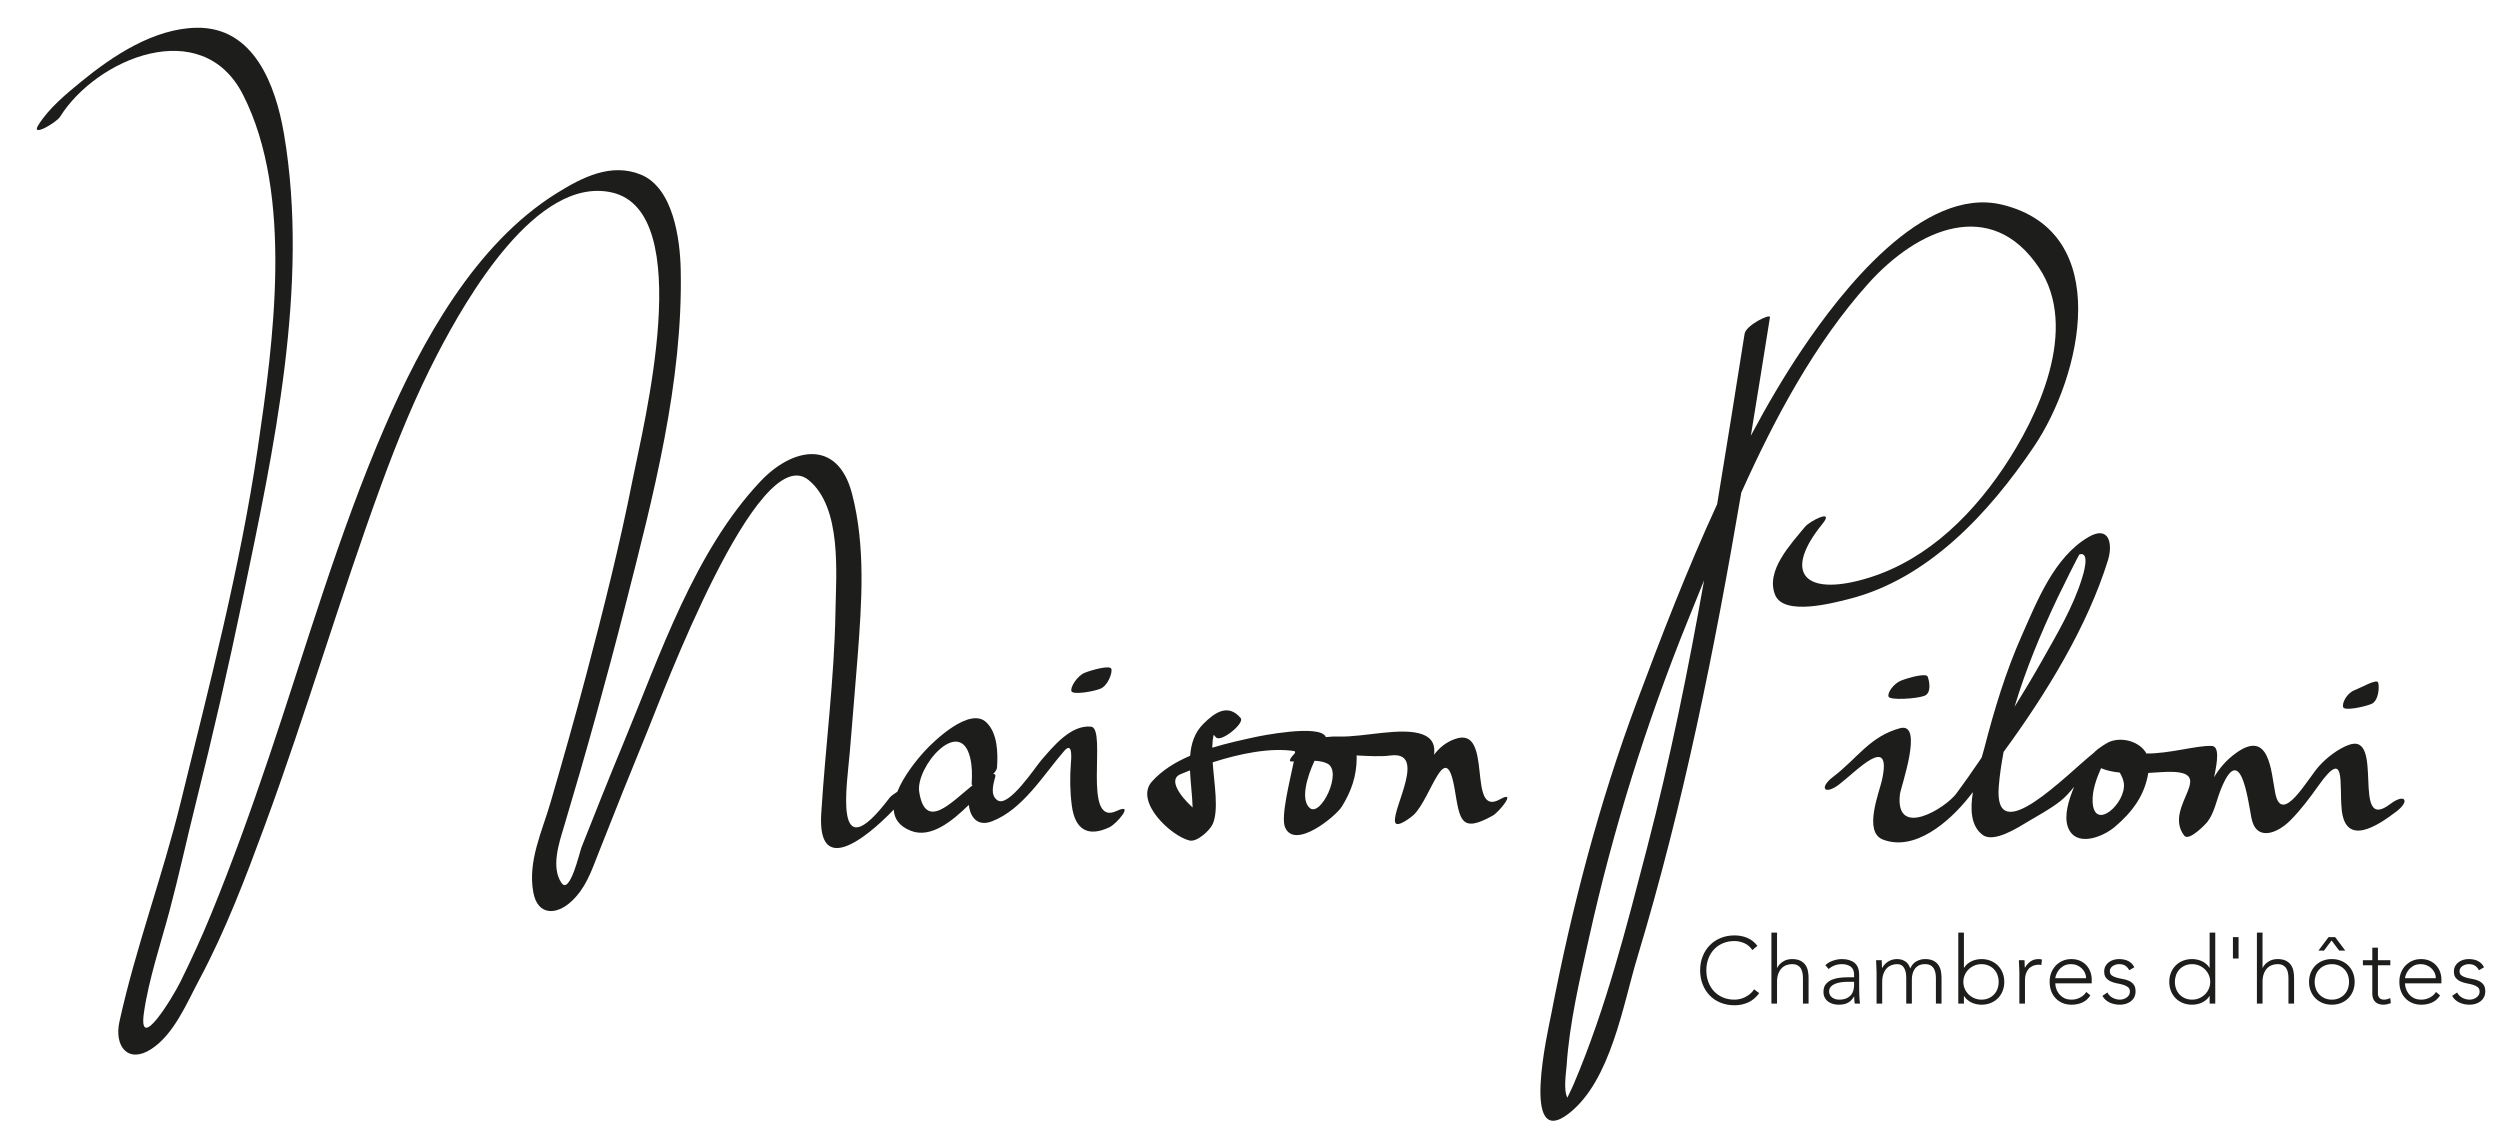
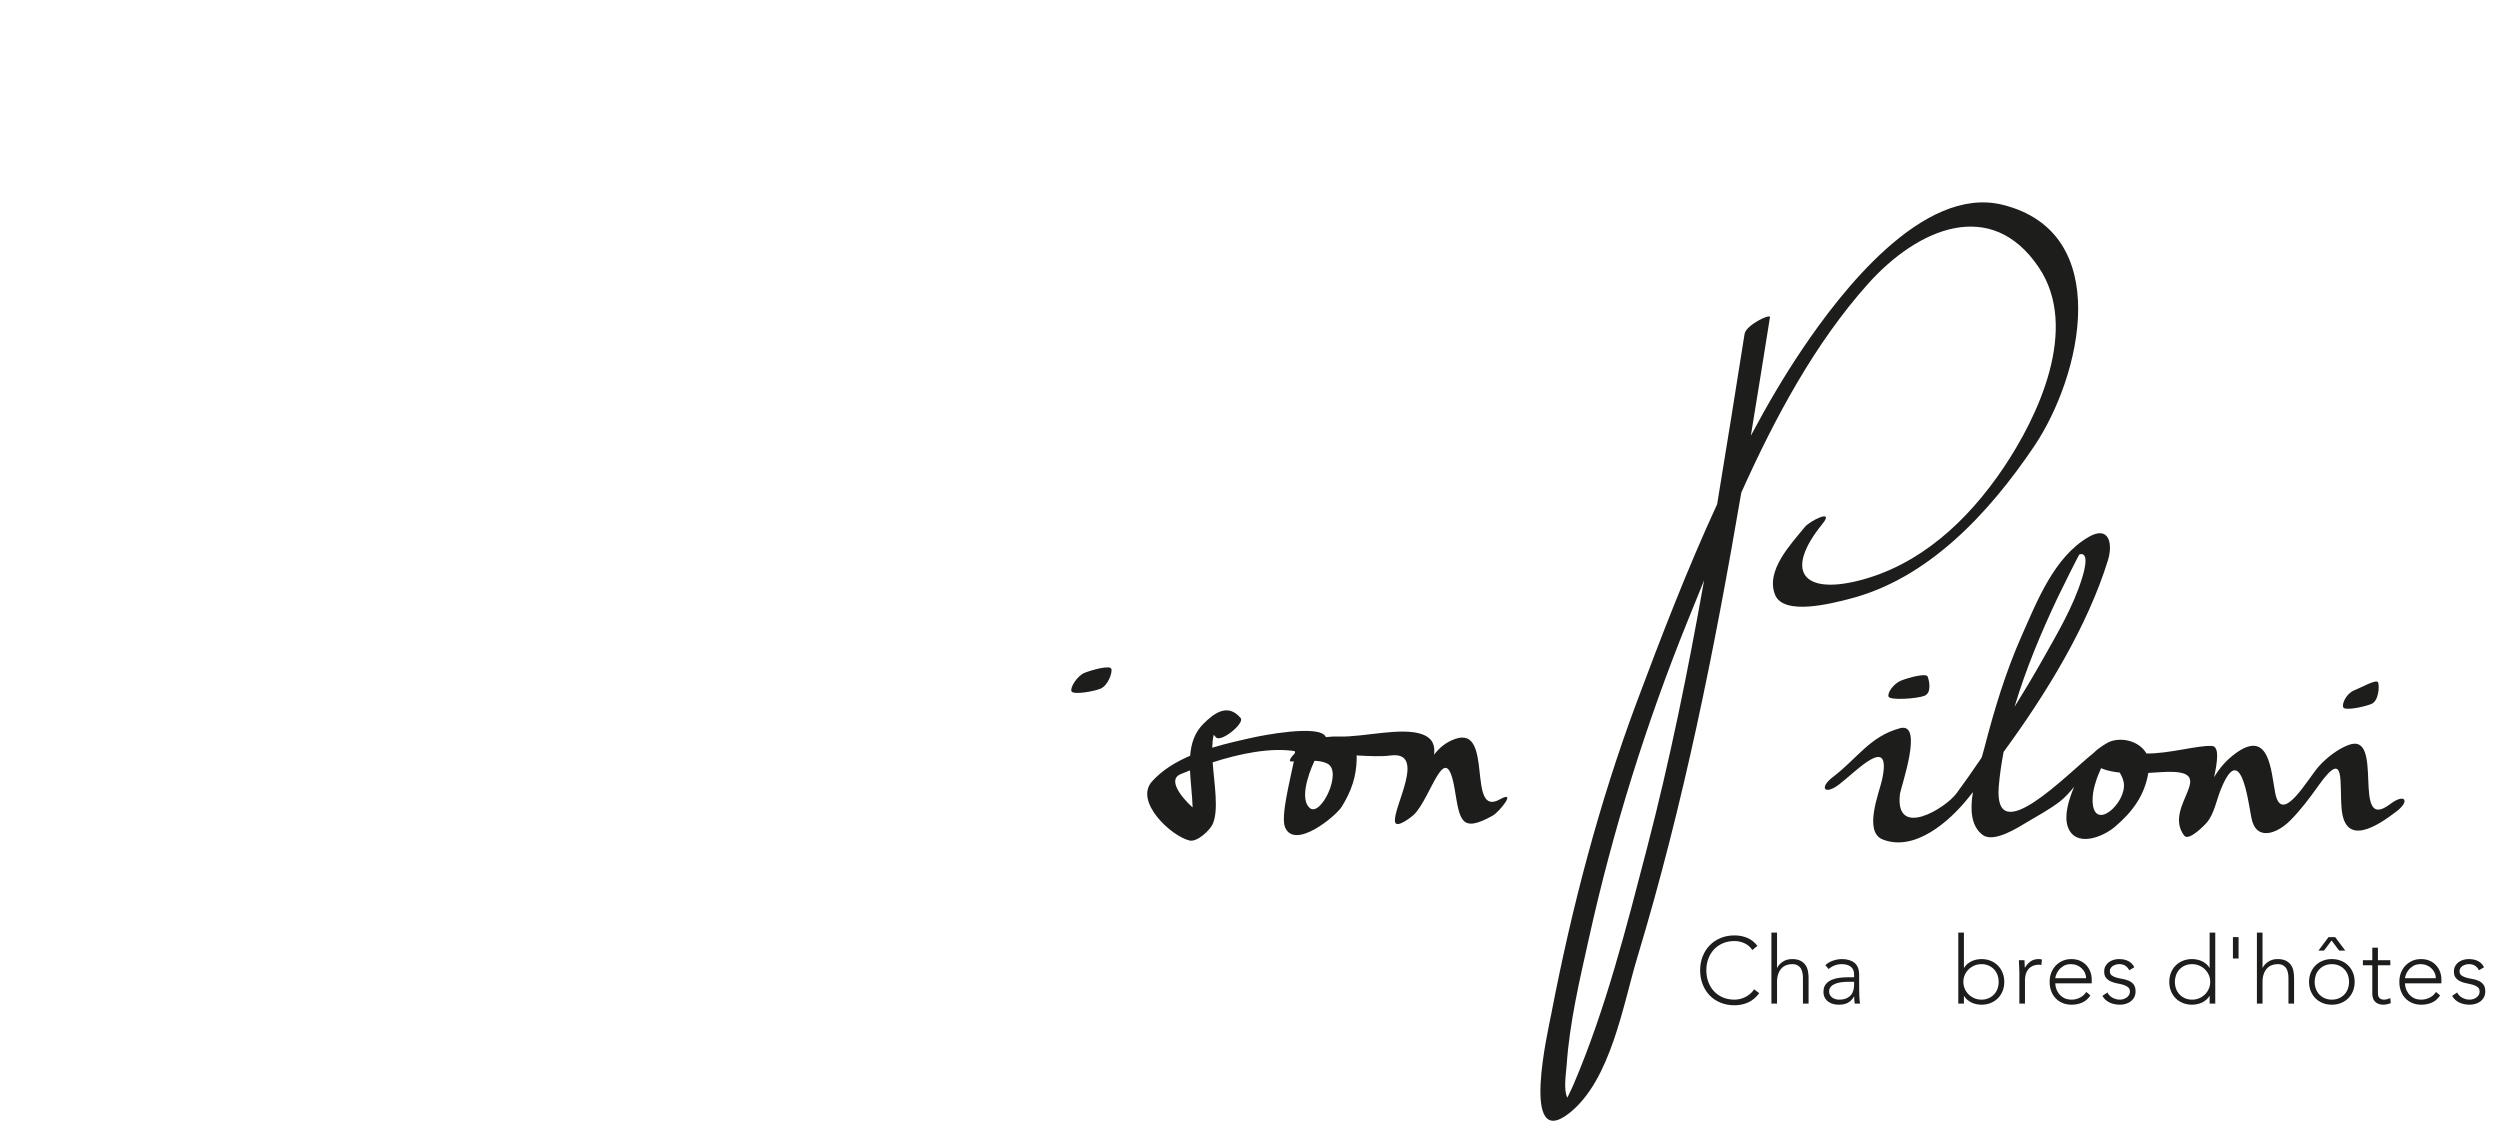
<svg xmlns="http://www.w3.org/2000/svg" version="1.1" id="Layer_1" x="0px" y="0px" width="454px" height="206.5px" viewBox="0 0 454 206.5" enable-background="new 0 0 454 206.5" xml:space="preserve">
  <g>
    <g>
      <path fill="#1D1D1B" d="M319.471,180.357c-0.58,0.783-1.252,1.347-2.013,1.688c-0.762,0.341-1.585,0.513-2.472,0.513    c-0.921,0-1.766-0.157-2.534-0.471c-0.766-0.312-1.422-0.748-1.968-1.312s-0.972-1.234-1.279-2.014    c-0.306-0.776-0.461-1.627-0.461-2.549c0-0.919,0.155-1.768,0.461-2.539c0.308-0.773,0.733-1.442,1.279-2.003    c0.546-0.563,1.202-1.004,1.968-1.322c0.769-0.318,1.613-0.479,2.534-0.479c0.819,0,1.583,0.146,2.294,0.436    c0.708,0.291,1.332,0.776,1.865,1.458l-0.919,0.766c-0.375-0.565-0.856-0.981-1.442-1.244c-0.586-0.261-1.185-0.391-1.798-0.391    c-0.786,0-1.492,0.135-2.123,0.408c-0.631,0.272-1.17,0.648-1.613,1.127c-0.442,0.476-0.783,1.039-1.021,1.688    c-0.24,0.648-0.357,1.347-0.357,2.096c0,0.751,0.117,1.45,0.357,2.099c0.238,0.648,0.579,1.209,1.021,1.688    c0.443,0.479,0.982,0.854,1.613,1.127c0.631,0.272,1.337,0.408,2.123,0.408c0.306,0,0.624-0.038,0.954-0.11    c0.331-0.075,0.651-0.188,0.964-0.341c0.313-0.155,0.611-0.348,0.895-0.581c0.285-0.232,0.535-0.513,0.751-0.844L319.471,180.357z    " />
      <path fill="#1D1D1B" d="M321.688,169.359h1.021v6.393h0.035c0.205-0.431,0.546-0.804,1.024-1.116    c0.476-0.311,1.034-0.469,1.67-0.469c0.613,0,1.114,0.098,1.5,0.291c0.386,0.192,0.69,0.445,0.911,0.758    c0.223,0.313,0.376,0.674,0.461,1.082c0.085,0.411,0.128,0.832,0.128,1.262v4.69h-1.022v-4.638c0-0.317-0.029-0.628-0.085-0.929    c-0.058-0.303-0.157-0.571-0.298-0.812c-0.143-0.237-0.343-0.428-0.599-0.57c-0.255-0.143-0.588-0.213-0.996-0.213    c-0.376,0-0.731,0.064-1.067,0.195c-0.335,0.13-0.623,0.33-0.868,0.598c-0.246,0.266-0.438,0.602-0.581,1.005    c-0.141,0.405-0.213,0.879-0.213,1.425v3.938h-1.021V169.359z" />
      <path fill="#1D1D1B" d="M337.623,178.942c0,0.386,0.005,0.733,0.01,1.039c0.005,0.308,0.016,0.591,0.025,0.854    c0.013,0.261,0.024,0.506,0.042,0.734c0.018,0.225,0.043,0.453,0.078,0.681h-0.957c-0.067-0.386-0.1-0.813-0.1-1.279h-0.035    c-0.296,0.513-0.664,0.887-1.1,1.127c-0.438,0.237-0.991,0.357-1.662,0.357c-0.341,0-0.677-0.042-1.007-0.127    c-0.331-0.085-0.626-0.224-0.887-0.411c-0.263-0.188-0.476-0.428-0.639-0.724c-0.165-0.296-0.248-0.653-0.248-1.074    c0-0.604,0.153-1.079,0.461-1.433c0.306-0.353,0.684-0.615,1.132-0.793c0.451-0.176,0.927-0.291,1.433-0.341    c0.506-0.053,0.954-0.078,1.34-0.078h1.194v-0.476c0-0.684-0.211-1.172-0.631-1.467c-0.421-0.296-0.949-0.443-1.588-0.443    c-0.909,0-1.71,0.295-2.404,0.886l-0.596-0.698c0.376-0.363,0.842-0.641,1.397-0.826c0.559-0.188,1.092-0.283,1.603-0.283    c0.957,0,1.718,0.226,2.286,0.674c0.568,0.45,0.852,1.174,0.852,2.174V178.942z M335.577,178.294c-0.431,0-0.849,0.03-1.252,0.085    c-0.403,0.058-0.769,0.152-1.092,0.29c-0.323,0.136-0.583,0.318-0.776,0.546c-0.192,0.229-0.29,0.511-0.29,0.852    c0,0.24,0.055,0.453,0.162,0.642c0.108,0.188,0.248,0.34,0.419,0.461c0.17,0.117,0.36,0.21,0.57,0.272    c0.211,0.062,0.424,0.093,0.639,0.093c0.546,0,0.996-0.08,1.348-0.238c0.353-0.16,0.633-0.368,0.844-0.623    c0.21-0.256,0.355-0.546,0.436-0.869c0.08-0.325,0.12-0.651,0.12-0.981v-0.528H335.577z" />
-       <path fill="#1D1D1B" d="M340.783,176.589c0-0.148-0.008-0.326-0.018-0.536c-0.013-0.21-0.021-0.423-0.025-0.642    c-0.007-0.215-0.015-0.418-0.024-0.604c-0.013-0.188-0.018-0.332-0.018-0.436h1.021c0.013,0.296,0.02,0.579,0.027,0.852    c0.005,0.273,0.018,0.451,0.043,0.528h0.05c0.205-0.431,0.546-0.804,1.024-1.116c0.476-0.311,1.034-0.469,1.67-0.469    c0.523,0,0.999,0.136,1.433,0.4c0.431,0.269,0.743,0.704,0.937,1.305c0.25-0.591,0.623-1.021,1.119-1.294    c0.493-0.273,1.014-0.411,1.56-0.411c0.613,0,1.112,0.098,1.5,0.291c0.386,0.192,0.691,0.445,0.911,0.758    c0.224,0.313,0.376,0.674,0.461,1.082c0.085,0.411,0.128,0.832,0.128,1.262v4.69h-1.021v-4.638c0-0.317-0.03-0.628-0.088-0.929    c-0.055-0.303-0.155-0.571-0.298-0.812c-0.143-0.237-0.341-0.428-0.596-0.57c-0.256-0.143-0.589-0.213-0.997-0.213    c-0.479,0-0.871,0.088-1.177,0.263c-0.308,0.178-0.548,0.4-0.727,0.674c-0.175,0.272-0.3,0.57-0.375,0.889    c-0.073,0.318-0.11,0.618-0.11,0.901v4.435h-1.021v-4.74c0-0.729-0.136-1.312-0.4-1.758c-0.269-0.443-0.682-0.663-1.237-0.663    c-0.376,0-0.731,0.064-1.066,0.195c-0.336,0.13-0.624,0.33-0.869,0.598c-0.245,0.266-0.438,0.602-0.581,1.005    c-0.141,0.405-0.213,0.879-0.213,1.425v3.938h-1.021V176.589z" />
      <path fill="#1D1D1B" d="M355.624,169.359h1.024v6.393h0.033c0.16-0.271,0.357-0.508,0.598-0.706    c0.238-0.197,0.496-0.363,0.776-0.496c0.278-0.13,0.571-0.225,0.877-0.287c0.308-0.062,0.608-0.096,0.903-0.096    c0.604,0,1.157,0.103,1.663,0.309c0.506,0.202,0.944,0.49,1.314,0.861c0.368,0.367,0.656,0.806,0.859,1.312    c0.205,0.506,0.308,1.06,0.308,1.663s-0.103,1.156-0.308,1.662c-0.203,0.506-0.491,0.944-0.859,1.312    c-0.37,0.371-0.809,0.656-1.314,0.861s-1.06,0.308-1.663,0.308c-0.295,0-0.596-0.032-0.903-0.095    c-0.306-0.062-0.599-0.158-0.877-0.291c-0.28-0.13-0.538-0.295-0.776-0.493c-0.24-0.197-0.438-0.436-0.598-0.708h-0.033v1.382    h-1.024V169.359z M356.546,178.312c0,0.443,0.085,0.861,0.256,1.252c0.17,0.393,0.402,0.733,0.698,1.024    c0.296,0.29,0.644,0.521,1.042,0.69c0.397,0.171,0.828,0.256,1.294,0.256c0.479,0,0.909-0.085,1.297-0.256    c0.386-0.17,0.717-0.4,0.989-0.69c0.273-0.291,0.479-0.632,0.621-1.024c0.143-0.391,0.213-0.809,0.213-1.252    s-0.07-0.861-0.213-1.255c-0.143-0.391-0.348-0.731-0.621-1.021c-0.272-0.29-0.604-0.521-0.989-0.691    c-0.388-0.17-0.818-0.255-1.297-0.255c-0.466,0-0.896,0.085-1.294,0.255c-0.398,0.171-0.746,0.401-1.042,0.691    s-0.528,0.631-0.698,1.021C356.631,177.45,356.546,177.868,356.546,178.312z" />
      <path fill="#1D1D1B" d="M366.715,176.589c0-0.148-0.008-0.326-0.018-0.536c-0.013-0.21-0.02-0.423-0.025-0.642    c-0.007-0.215-0.015-0.418-0.024-0.604c-0.013-0.188-0.018-0.332-0.018-0.436h1.021c0.013,0.296,0.021,0.579,0.027,0.852    c0.005,0.273,0.018,0.451,0.043,0.528c0.26-0.466,0.596-0.847,1.004-1.142c0.411-0.296,0.909-0.443,1.502-0.443    c0.101,0,0.201,0.01,0.299,0.025c0.095,0.018,0.195,0.037,0.298,0.06l-0.12,1.007c-0.136-0.045-0.266-0.067-0.391-0.067    c-0.443,0-0.829,0.07-1.152,0.213s-0.591,0.338-0.801,0.588c-0.211,0.251-0.366,0.544-0.469,0.879    c-0.103,0.333-0.155,0.696-0.155,1.082v4.297h-1.021V176.589z" />
      <path fill="#1D1D1B" d="M379.615,180.768c-0.397,0.602-0.889,1.034-1.475,1.295s-1.229,0.393-1.936,0.393    c-0.601,0-1.146-0.103-1.638-0.308c-0.488-0.205-0.909-0.49-1.26-0.861c-0.353-0.368-0.623-0.807-0.811-1.312    c-0.188-0.506-0.281-1.066-0.281-1.68c0-0.591,0.096-1.137,0.288-1.638c0.195-0.498,0.469-0.935,0.819-1.305    c0.353-0.368,0.769-0.658,1.244-0.869c0.479-0.21,1.007-0.315,1.588-0.315c0.601,0,1.134,0.105,1.593,0.315    c0.46,0.211,0.849,0.488,1.161,0.837c0.311,0.346,0.549,0.741,0.706,1.184c0.16,0.443,0.238,0.895,0.238,1.348v0.716h-6.615    c0,0.216,0.042,0.493,0.127,0.827c0.086,0.335,0.243,0.663,0.471,0.981c0.226,0.317,0.531,0.591,0.912,0.818    c0.38,0.228,0.871,0.341,1.475,0.341c0.523,0,1.029-0.125,1.518-0.376c0.488-0.25,0.863-0.591,1.127-1.021L379.615,180.768z     M378.832,177.646c0-0.351-0.073-0.682-0.213-0.989c-0.143-0.306-0.336-0.576-0.581-0.809c-0.243-0.233-0.533-0.419-0.869-0.554    c-0.335-0.138-0.69-0.205-1.066-0.205c-0.556,0-1.02,0.112-1.39,0.34c-0.368,0.229-0.661,0.488-0.877,0.784    c-0.218,0.296-0.37,0.583-0.46,0.861c-0.093,0.28-0.138,0.471-0.138,0.571H378.832z" />
      <path fill="#1D1D1B" d="M382.703,180.237c0.215,0.42,0.533,0.743,0.954,0.964c0.421,0.223,0.864,0.333,1.329,0.333    c0.216,0,0.434-0.035,0.649-0.103c0.215-0.067,0.407-0.165,0.578-0.291c0.17-0.125,0.311-0.275,0.418-0.45    c0.107-0.176,0.163-0.379,0.163-0.606c0-0.363-0.118-0.636-0.351-0.818c-0.233-0.181-0.519-0.323-0.861-0.426    c-0.341-0.103-0.717-0.19-1.125-0.263c-0.408-0.075-0.783-0.188-1.124-0.344c-0.343-0.152-0.629-0.365-0.861-0.639    c-0.232-0.272-0.351-0.658-0.351-1.159c0-0.386,0.08-0.721,0.238-1.007c0.16-0.282,0.368-0.521,0.623-0.706    c0.256-0.188,0.544-0.327,0.861-0.418c0.318-0.093,0.642-0.138,0.972-0.138c0.648,0,1.207,0.12,1.681,0.358    c0.471,0.24,0.836,0.613,1.099,1.127l-0.921,0.546c-0.193-0.366-0.434-0.642-0.724-0.829c-0.291-0.188-0.669-0.28-1.135-0.28    c-0.183,0-0.373,0.027-0.571,0.085c-0.2,0.058-0.378,0.135-0.538,0.237c-0.157,0.104-0.293,0.233-0.4,0.394    s-0.16,0.341-0.16,0.546c0,0.354,0.115,0.613,0.348,0.784c0.233,0.17,0.521,0.306,0.861,0.4c0.341,0.098,0.717,0.181,1.127,0.248    c0.408,0.067,0.784,0.178,1.124,0.333c0.341,0.152,0.629,0.373,0.862,0.663c0.232,0.291,0.35,0.704,0.35,1.237    c0,0.408-0.077,0.764-0.229,1.066c-0.155,0.301-0.366,0.554-0.632,0.759c-0.268,0.203-0.573,0.358-0.914,0.458    c-0.34,0.104-0.698,0.155-1.074,0.155c-0.681,0-1.304-0.132-1.865-0.393c-0.563-0.261-0.999-0.664-1.305-1.21L382.703,180.237z" />
      <path fill="#1D1D1B" d="M401.271,180.868h-0.035c-0.157,0.272-0.358,0.511-0.596,0.708c-0.238,0.198-0.498,0.363-0.776,0.493    c-0.278,0.133-0.571,0.229-0.879,0.291c-0.306,0.062-0.608,0.095-0.904,0.095c-0.601,0-1.159-0.103-1.67-0.308    s-0.949-0.49-1.312-0.861c-0.365-0.368-0.648-0.807-0.854-1.312c-0.203-0.506-0.306-1.059-0.306-1.662s0.103-1.157,0.306-1.663    c0.205-0.506,0.488-0.944,0.854-1.312c0.363-0.371,0.802-0.659,1.312-0.861c0.511-0.206,1.069-0.309,1.67-0.309    c0.296,0,0.599,0.033,0.904,0.096c0.308,0.062,0.601,0.157,0.879,0.287c0.278,0.133,0.538,0.299,0.776,0.496    c0.237,0.198,0.438,0.436,0.596,0.706h0.035v-6.393h1.021v12.891h-1.021V180.868z M401.373,178.312    c0-0.443-0.085-0.861-0.255-1.255c-0.171-0.391-0.406-0.731-0.701-1.021c-0.296-0.29-0.642-0.521-1.04-0.691    c-0.397-0.17-0.828-0.255-1.297-0.255c-0.476,0-0.908,0.085-1.294,0.255c-0.386,0.171-0.717,0.401-0.989,0.691    c-0.273,0.29-0.48,0.631-0.624,1.021c-0.14,0.394-0.213,0.812-0.213,1.255s0.073,0.861,0.213,1.252    c0.144,0.393,0.351,0.733,0.624,1.024c0.272,0.29,0.604,0.521,0.989,0.69c0.386,0.171,0.818,0.256,1.294,0.256    c0.469,0,0.899-0.085,1.297-0.256c0.398-0.17,0.744-0.4,1.04-0.69c0.295-0.291,0.53-0.632,0.701-1.024    C401.288,179.173,401.373,178.755,401.373,178.312z" />
-       <path fill="#1D1D1B" d="M405.5,170.179h1.024v3.886H405.5V170.179z" />
+       <path fill="#1D1D1B" d="M405.5,170.179h1.024v3.886H405.5V170.179" />
      <path fill="#1D1D1B" d="M409.854,169.359h1.021v6.393h0.035c0.205-0.431,0.546-0.804,1.024-1.116    c0.476-0.311,1.034-0.469,1.67-0.469c0.613,0,1.114,0.098,1.5,0.291c0.386,0.192,0.691,0.445,0.911,0.758    c0.223,0.313,0.376,0.674,0.461,1.082c0.085,0.411,0.128,0.832,0.128,1.262v4.69h-1.021v-4.638c0-0.317-0.03-0.628-0.086-0.929    c-0.058-0.303-0.157-0.571-0.298-0.812c-0.143-0.237-0.343-0.428-0.599-0.57c-0.255-0.143-0.588-0.213-0.996-0.213    c-0.376,0-0.731,0.064-1.066,0.195c-0.336,0.13-0.624,0.33-0.869,0.598c-0.245,0.266-0.438,0.602-0.581,1.005    c-0.141,0.405-0.213,0.879-0.213,1.425v3.938h-1.021V169.359z" />
      <path fill="#1D1D1B" d="M419.322,178.312c0-0.604,0.103-1.157,0.306-1.663c0.205-0.506,0.488-0.944,0.854-1.312    c0.363-0.371,0.802-0.659,1.312-0.861c0.511-0.206,1.069-0.309,1.67-0.309c0.604,0,1.157,0.103,1.663,0.309    c0.505,0.202,0.943,0.49,1.314,0.861c0.368,0.367,0.655,0.806,0.861,1.312c0.202,0.506,0.306,1.06,0.306,1.663    s-0.104,1.156-0.306,1.662c-0.206,0.506-0.493,0.944-0.861,1.312c-0.371,0.371-0.81,0.656-1.314,0.861    c-0.506,0.205-1.06,0.308-1.663,0.308c-0.601,0-1.159-0.103-1.67-0.308s-0.949-0.49-1.312-0.861    c-0.365-0.368-0.648-0.807-0.854-1.312C419.425,179.468,419.322,178.915,419.322,178.312z M420.344,178.312    c0,0.443,0.072,0.861,0.213,1.252c0.143,0.393,0.351,0.733,0.623,1.024c0.273,0.29,0.604,0.521,0.989,0.69    c0.386,0.171,0.819,0.256,1.295,0.256c0.479,0,0.911-0.085,1.297-0.256c0.386-0.17,0.716-0.4,0.989-0.69    c0.272-0.291,0.48-0.632,0.623-1.024c0.141-0.391,0.213-0.809,0.213-1.252s-0.072-0.861-0.213-1.255    c-0.143-0.391-0.351-0.731-0.623-1.021c-0.273-0.29-0.604-0.521-0.989-0.691c-0.386-0.17-0.818-0.255-1.297-0.255    c-0.476,0-0.909,0.085-1.295,0.255c-0.386,0.171-0.716,0.401-0.989,0.691c-0.272,0.29-0.48,0.631-0.623,1.021    C420.416,177.45,420.344,177.868,420.344,178.312z M422.868,170.179h1.194l1.84,2.453h-1.106l-1.382-1.84l-1.383,1.84h-1.004    L422.868,170.179z" />
      <path fill="#1D1D1B" d="M434.083,175.294h-2.251v5.131c0,0.354,0.096,0.626,0.291,0.818c0.192,0.193,0.461,0.291,0.801,0.291    c0.193,0,0.389-0.025,0.589-0.078c0.197-0.05,0.388-0.115,0.57-0.195l0.086,0.922c-0.193,0.067-0.416,0.13-0.667,0.188    c-0.25,0.056-0.471,0.085-0.663,0.085c-0.365,0-0.676-0.055-0.939-0.162c-0.26-0.108-0.471-0.253-0.631-0.436    c-0.157-0.181-0.275-0.394-0.348-0.639c-0.075-0.245-0.112-0.509-0.112-0.794v-5.131h-1.706v-0.922h1.706v-2.269h1.023v2.269    h2.251V175.294z" />
      <path fill="#1D1D1B" d="M443.123,180.768c-0.398,0.602-0.889,1.034-1.475,1.295s-1.229,0.393-1.936,0.393    c-0.602,0-1.147-0.103-1.638-0.308c-0.488-0.205-0.909-0.49-1.26-0.861c-0.354-0.368-0.624-0.807-0.812-1.312    s-0.28-1.066-0.28-1.68c0-0.591,0.095-1.137,0.288-1.638c0.195-0.498,0.468-0.935,0.818-1.305    c0.354-0.368,0.769-0.658,1.245-0.869c0.478-0.21,1.006-0.315,1.587-0.315c0.602,0,1.135,0.105,1.593,0.315    c0.461,0.211,0.849,0.488,1.162,0.837c0.311,0.346,0.548,0.741,0.706,1.184c0.16,0.443,0.238,0.895,0.238,1.348v0.716h-6.616    c0,0.216,0.043,0.493,0.128,0.827c0.085,0.335,0.243,0.663,0.471,0.981c0.226,0.317,0.531,0.591,0.911,0.818    c0.381,0.228,0.872,0.341,1.476,0.341c0.522,0,1.028-0.125,1.517-0.376c0.488-0.25,0.864-0.591,1.127-1.021L443.123,180.768z     M442.339,177.646c0-0.351-0.072-0.682-0.213-0.989c-0.143-0.306-0.335-0.576-0.581-0.809c-0.242-0.233-0.533-0.419-0.868-0.554    c-0.336-0.138-0.691-0.205-1.067-0.205c-0.556,0-1.019,0.112-1.39,0.34c-0.368,0.229-0.661,0.488-0.876,0.784    c-0.218,0.296-0.371,0.583-0.461,0.861c-0.093,0.28-0.138,0.471-0.138,0.571H442.339z" />
      <path fill="#1D1D1B" d="M446.211,180.237c0.215,0.42,0.533,0.743,0.953,0.964c0.421,0.223,0.864,0.333,1.33,0.333    c0.215,0,0.434-0.035,0.648-0.103c0.216-0.067,0.408-0.165,0.578-0.291c0.171-0.125,0.311-0.275,0.419-0.45    c0.107-0.176,0.162-0.379,0.162-0.606c0-0.363-0.117-0.636-0.351-0.818c-0.232-0.181-0.518-0.323-0.861-0.426    c-0.34-0.103-0.716-0.19-1.124-0.263c-0.408-0.075-0.784-0.188-1.124-0.344c-0.344-0.152-0.629-0.365-0.861-0.639    c-0.233-0.272-0.351-0.658-0.351-1.159c0-0.386,0.08-0.721,0.237-1.007c0.16-0.282,0.368-0.521,0.624-0.706    c0.255-0.188,0.543-0.327,0.861-0.418c0.317-0.093,0.641-0.138,0.972-0.138c0.648,0,1.207,0.12,1.68,0.358    c0.471,0.24,0.837,0.613,1.1,1.127l-0.922,0.546c-0.192-0.366-0.433-0.642-0.724-0.829c-0.29-0.188-0.668-0.28-1.134-0.28    c-0.184,0-0.373,0.027-0.571,0.085c-0.2,0.058-0.378,0.135-0.538,0.237c-0.158,0.104-0.293,0.233-0.401,0.394    c-0.107,0.16-0.16,0.341-0.16,0.546c0,0.354,0.115,0.613,0.349,0.784c0.232,0.17,0.521,0.306,0.861,0.4    c0.341,0.098,0.716,0.181,1.127,0.248c0.408,0.067,0.783,0.178,1.124,0.333c0.341,0.152,0.629,0.373,0.861,0.663    c0.233,0.291,0.351,0.704,0.351,1.237c0,0.408-0.078,0.764-0.23,1.066c-0.155,0.301-0.365,0.554-0.631,0.759    c-0.268,0.203-0.573,0.358-0.914,0.458c-0.341,0.104-0.698,0.155-1.074,0.155c-0.681,0-1.305-0.132-1.865-0.393    c-0.563-0.261-0.999-0.664-1.305-1.21L446.211,180.237z" />
    </g>
    <g>
      <path fill="#1D1D1B" d="M434.065,146.015c-7.231,5.501-0.861-13.274-7.592-10.721c-1.953,0.742-3.946,2.299-5.334,3.829    c-2.018,2.224-6.798,10.99-7.965,4.858c-0.771-4.055-1.06-11.537-7.047-7.279c-1.878,1.337-3.095,2.842-4.049,4.437    c0.621-2.919,1.004-5.616-0.436-5.679c-2.662-0.118-7.702,1.42-11.849,1.377c-1.207-2.166-4.317-3.035-6.626-2.163    c-0.443,0.17-2.051,1.104-2.944,2.04c-4.889,3.899-18.16,17.819-17.251,6.152c0.163-2.093,0.488-4.201,0.879-6.314    c7.817-10.668,15.274-22.897,18.961-34.841c0.903-2.927,0.232-6.375-3.526-4.194c-6.26,3.633-9.364,11.681-12.145,17.931    c-2.914,6.563-4.995,13.467-6.785,20.408c-0.128,0.501-0.296,1.077-0.481,1.705c-0.12,0.176-0.235,0.354-0.353,0.528    c-1.365,2.028-2.782,4.02-4.227,5.99c-1.986,2.701-11.166,8.33-10.274,0.205c0.147-1.335,4.425-13.239,0.013-12.04    c-5.462,1.482-7.708,5.454-12.135,8.827c-2.642,2.011-1.545,3.391,1.084,1.387c3.168-2.411,9.676-9.442,7.79-0.811    c-0.488,2.23-3.425,9.41,0.136,10.805c5.809,2.273,12.1-3.263,15.542-7.558c0.275-0.343,0.554-0.698,0.832-1.046    c-0.517,3.127-0.379,6.18,1.774,7.777c2.041,1.51,6.483-1.393,8.023-2.307c2.033-1.209,4.182-2.354,6.058-3.818    c0.926-0.721,1.74-1.652,2.528-2.622c-1.059,2.529-1.848,5.296-1.144,7.284c1.332,3.767,6.228,1.948,8.541-0.01    c3.173-2.689,5.413-5.712,6.067-9.788c0.924-0.045,1.755-0.107,2.401-0.147c11.348-0.729-0.013,6.14,4.126,11.533    c0.827,1.082,3.781-1.958,4.205-2.496c1.214-1.54,1.643-3.839,2.341-5.637c3.646-9.373,4.998,1.457,5.649,4.883    c0.836,4.395,4.707,2.854,7.039,0.518c1.965-1.97,3.562-4.124,5.176-6.393c4.973-6.993,3.733-0.355,4.182,4.335    c0.658,6.894,6.53,3.005,9.898,0.44C437.792,145.394,436.697,144.014,434.065,146.015z M373.634,108.599    c0.658-1.396,3.886-7.895,4.004-7.928c2.053-0.573,0.599,3.889,0.458,4.34c-1.623,5.261-4.6,10.224-7.282,14.989    c-1.59,2.824-3.26,5.604-4.973,8.358C367.884,121.5,370.714,114.774,373.634,108.599z M380.017,145.544    c-0.073-1.926,0.644-4.047,1.532-6.04c0.969,0.423,2.15,0.666,3.4,0.796c0.388,0.651,0.658,1.335,0.736,1.906    C386.184,145.864,380.227,151.155,380.017,145.544z" />
      <path fill="#1D1D1B" d="M345.246,123.591c-1.372,0.541-2.552,2.243-2.279,2.929c0.271,0.684,5.141,0.379,6.513-0.162    c1.372-0.538,0.851-2.807,0.582-3.49C349.789,122.182,346.618,123.05,345.246,123.591z" />
      <path fill="#1D1D1B" d="M199.812,125.082c1.373-0.538,2.264-2.948,1.999-3.635c-0.275-0.684-3.445,0.188-4.817,0.725    c-1.37,0.541-2.693,2.67-2.418,3.354C194.844,126.209,198.44,125.621,199.812,125.082z" />
      <path fill="#1D1D1B" d="M430.622,127.853c1.369-0.541,1.507-3.234,1.241-3.921c-0.275-0.684-2.97,0.896-4.342,1.435    c-1.372,0.54-2.269,2.384-1.993,3.07C425.799,129.12,429.25,128.391,430.622,127.853z" />
-       <path fill="#1D1D1B" d="M202.818,147.256c-6.431,3.045-1.698-15.007-4.69-15.297c-3.676-0.363-6.866,3.606-9.029,6.09    c-1.017,1.164-5.895,8.634-7.93,7.302c-1.485-0.972-0.719-3.107-0.398-4.427c0.01-0.206-0.087-0.328-0.288-0.371    c-0.043,0-0.088,0.011-0.13,0.011c0.4-0.403,0.679-0.814,0.706-1.183c0.18-2.664,0.113-6.202-1.92-8.186    c-3.002-2.927-9.518,3.348-11.206,5.19c-1.478,1.613-3.839,4.533-4.978,7.393c-0.644,0.405-1.2,0.823-1.4,1.089    c-10.5,13.88-7.66-2.819-7.231-8.311c0.451-5.76,0.984-11.514,1.419-17.275c0.744-9.796,1.485-20.04-1.021-29.643    c-2.627-10.064-10.868-8.311-16.597-2.251c-11.997,12.688-18.285,31.601-24.83,47.376c-2.649,6.38-5.196,12.801-7.74,19.224    c-0.243,0.613-2.058,8.533-3.568,6.375c-1.981-2.822-0.428-7.382,0.373-10.057c4.009-13.356,7.74-26.798,11.19-40.31    c5.031-19.724,10.527-40.598,10.066-61.116c-0.121-5.404-1.333-14.759-7.234-17.168c-5.411-2.208-10.66,0.501-15.262,3.36    c-14.844,9.223-24.534,26.951-31.268,42.521c-8.379,19.392-14.25,39.869-20.999,59.859c-3.248,9.618-6.671,19.176-10.522,28.571    c-1.705,4.164-3.583,8.253-5.577,12.289c-1.387,2.812-7.685,13.161-6.621,5.629c0.852-6.026,3.145-12.88,4.625-18.419    c1.748-6.541,3.158-13.102,4.803-19.667c3.095-12.34,5.937-24.74,8.524-37.189c5.571-26.801,12.182-56.939,7.475-84.417    c-1.5-8.747-5.429-19.394-15.868-19.208c-7.745,0.135-15.177,5.063-20.959,9.796c-2.757,2.256-5.862,4.818-7.77,7.88    c-1.459,2.344,3.313-0.494,3.934-1.493c6.598-10.592,25.784-18.655,33.231-4.031c9.28,18.214,5.469,45.208,2.684,64.183    c-3.188,21.67-8.807,43.1-14.01,64.364c-3.253,13.281-8.171,26.413-11.105,39.764c-1.017,4.628,1.653,7.695,5.779,5.004    c4.172-2.723,6.473-8.419,8.739-12.653c4.772-8.922,8.388-18.478,11.879-27.952c7.512-20.403,13.622-41.292,21.086-61.712    c2.99-8.175,6.28-16.253,10.304-23.979c5.208-10.001,17.974-32.354,31.648-29.254c15.478,3.51,5.682,42.375,3.779,52.026    c-2.359,11.944-5.336,23.766-8.441,35.534c-2.043,7.743-4.234,15.445-6.468,23.135c-1.558,5.377-4.184,10.71-3.155,16.372    c0.789,4.337,4.244,4.153,6.906,1.683c2.599-2.412,3.576-5.329,4.868-8.619c2.97-7.572,5.997-15.122,9.087-22.646    c2.461-5.994,19.912-52.815,29.134-45.266c6.09,4.983,4.991,17,4.88,23.914c-0.198,12.234-1.825,24.424-2.582,36.629    c-0.713,11.471,7.908,4.775,13.167-0.693c0.087,1.619,0.961,3.017,3.14,3.86c3.593,1.39,7.437-1.729,10.487-4.715    c0.19,1.796,1.299,4.087,4.179,2.992c5.656-2.146,9.408-8.501,13.176-12.823c1.62-1.857,1.222,1.811,1.187,2.267    c-0.2,2.557-0.167,5.12,0.166,7.667c0.578,4.422,2.942,5.797,6.854,3.946C202.808,149.598,206.108,145.698,202.818,147.256z     M166.933,143.843c-0.731-4.547,7.354-13.882,9.235-6.287c0.383,1.54,0.388,3.253,0.283,4.83c-0.007,0.118,0.062,0.178,0.19,0.195    C172.682,145.771,168.067,150.917,166.933,143.843z" />
      <path fill="#1D1D1B" d="M272.386,145.16c-6.101,3.423-1.072-13.401-8.091-10.982c-1.705,0.586-2.915,1.622-3.874,2.882    c0.218-1.604-0.183-2.954-2.068-3.684c-3.668-1.417-10.88,0.519-15.064,0.376c-0.863-0.03-1.697,0.013-2.514,0.105    c-0.946-2.479-12.375-0.108-12.658-0.045c-2.479,0.538-5.251,1.139-7.978,1.973c0.022-0.844,0.103-1.633,0.266-2.347    c0.135,0.139,0.27,0.283,0.418,0.459c0.866,1.017,5.273-2.564,4.482-3.501c-2.309-2.717-4.738-0.981-6.776,1.055    c-1.605,1.6-2.226,3.605-2.398,5.792c-2.665,1.146-5.106,2.626-6.937,4.682c-3.235,3.626,3.471,9.924,6.831,10.713    c1.387,0.325,3.741-1.894,4.222-3.033c1.102-2.602,0.263-7.113-0.027-11.168c4.908-1.574,10.472-2.727,14.877-2.035    c0.064,0.013,0.085,0.15,0.082,0.341c-0.743,0.786-1.277,1.532-0.681,1.537c0.145,0.003,0.306-0.005,0.46-0.008    c-0.648,3.296-2.411,9.974-1.597,11.949c1.728,4.192,9.234-1.98,10.326-3.758c1.73-2.817,2.664-5.494,2.692-8.853    c0-0.152-0.021-0.282-0.03-0.423c2.309,0.125,4.505,0.233,6.109,0.015c6.771-0.919,0.426,9.466,0.879,12.05    c0.229,1.295,3.075-0.956,3.421-1.3c3.197-3.147,5.757-14.295,7.404-4.675c0.941,5.499,1.021,8.148,6.901,4.848    C272.298,147.429,275.545,143.385,272.386,145.16z M216.581,146.638c-2.359-2.131-4.412-5.104-2.247-6.022    c0.554-0.235,1.16-0.476,1.768-0.716C216.2,142.133,216.515,144.446,216.581,146.638z M237.84,146.723    c-1.7-1.478-0.488-5.677,0.881-8.566c0.892,0.038,1.73,0.183,2.387,0.541C243.827,140.185,239.843,148.461,237.84,146.723z" />
      <path fill="#1D1D1B" d="M369.359,81.109c8.664-12.82,14.676-38.92-5.725-43.928c-14.503-3.561-29.487,16.086-36.221,26.052    c-3.41,5.048-6.538,10.384-9.46,15.891c1.179-7.146,2.323-14.313,3.47-21.505c0.121-0.756-4.354,1.425-4.607,3.005    c-1.647,10.339-3.27,20.651-4.982,30.935c-5.461,11.854-10.182,24.122-14.586,35.9c-6.846,18.312-11.832,37.436-15.527,56.622    c-0.562,2.906-5.702,25.062,3.21,18.102c7.603-5.945,9.806-19.715,12.402-28.306c8.421-27.865,14.03-55.976,18.883-84.417    c6.162-13.714,13.396-27.154,23.005-37.901c9.042-10.116,22.413-15.855,31.047-2.962c7.397,11.043-0.135,27.041-6.5,36.457    c-6.433,9.52-15.14,17.656-26.405,20.433c-9.918,2.444-13.414-1.723-6.41-10.349c2.291-2.827-2.281-0.563-3.197,0.566    c-2.52,3.107-7.182,7.925-5.396,12.327c1.58,3.904,10.622,1.44,13.184,0.807C350.123,105.246,361.236,93.129,369.359,81.109z     M299.108,153.972c-3.743,14.376-7.454,29.12-13.289,42.822c-0.301,0.686-0.613,1.367-0.946,2.038    c-0.093,0.192-0.173,0.355-0.243,0.506c-0.749-1.44-0.21-4.623-0.13-5.84c0.519-7.817,2.389-15.625,4.081-23.247    c4.362-19.667,10.342-38.8,17.892-57.48c0.984-2.432,1.98-4.902,2.995-7.395C306.573,121.662,303.3,137.871,299.108,153.972z" />
    </g>
  </g>
</svg>